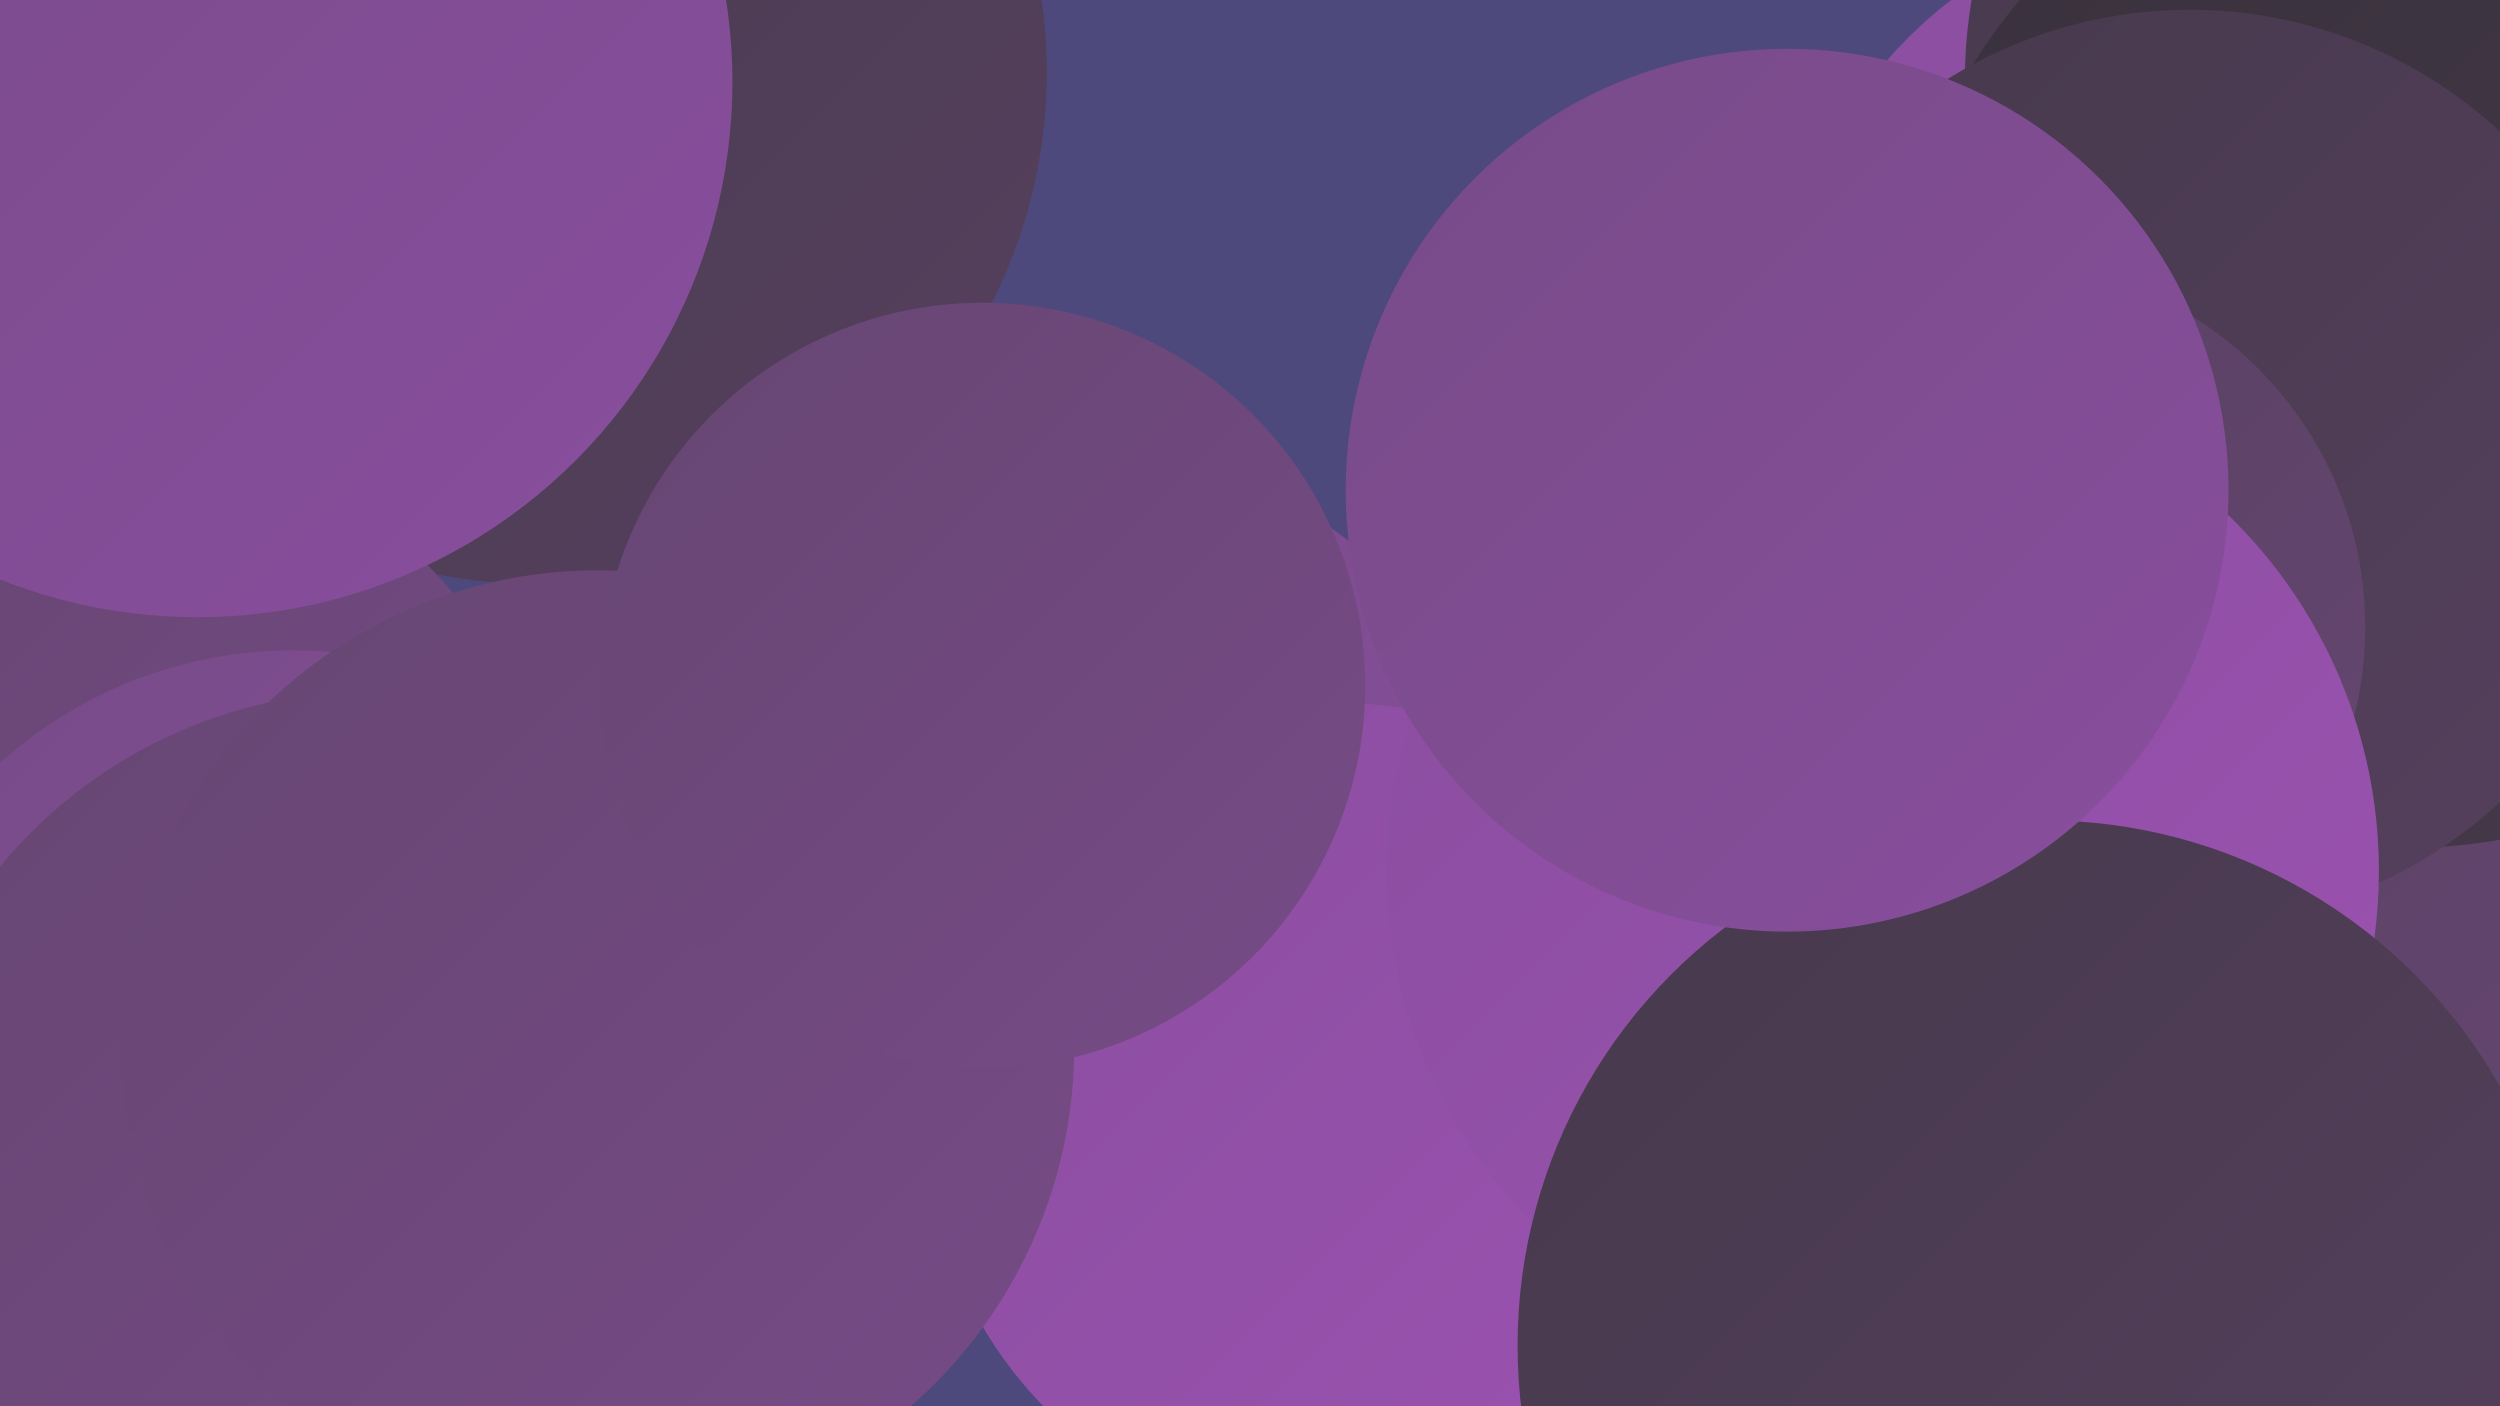
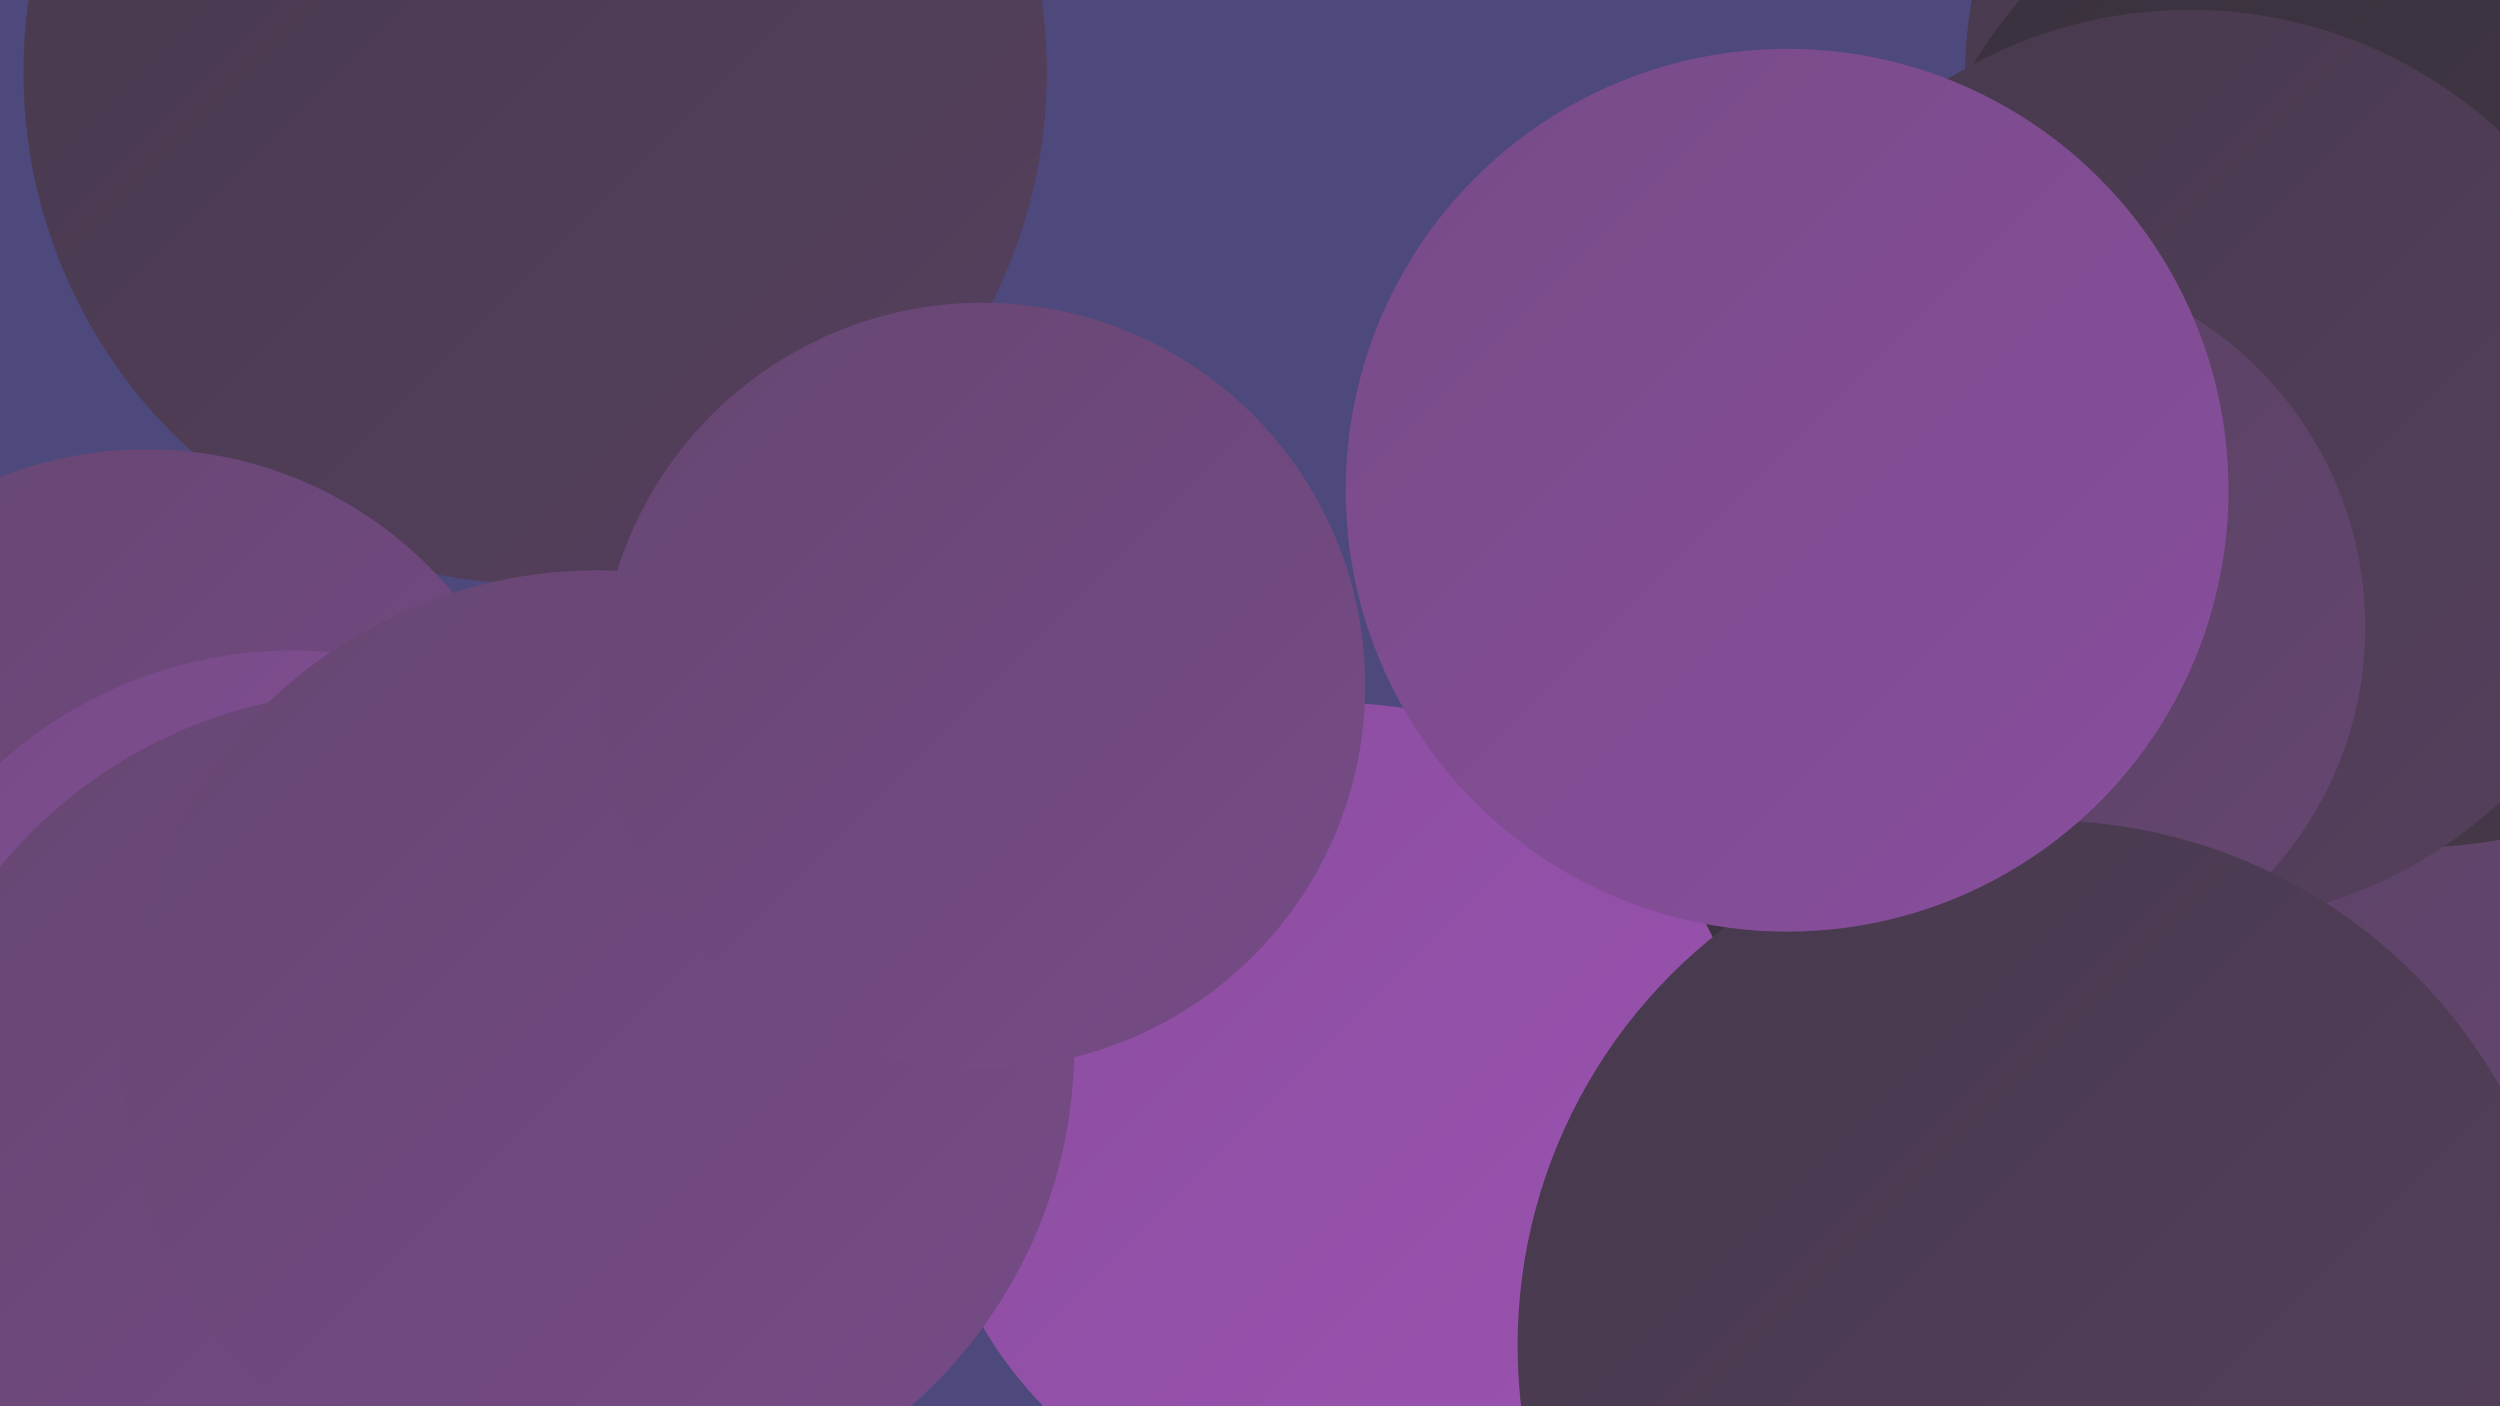
<svg xmlns="http://www.w3.org/2000/svg" width="1280" height="720">
  <defs>
    <linearGradient id="grad0" x1="0%" y1="0%" x2="100%" y2="100%">
      <stop offset="0%" style="stop-color:#38313b;stop-opacity:1" />
      <stop offset="100%" style="stop-color:#46394c;stop-opacity:1" />
    </linearGradient>
    <linearGradient id="grad1" x1="0%" y1="0%" x2="100%" y2="100%">
      <stop offset="0%" style="stop-color:#46394c;stop-opacity:1" />
      <stop offset="100%" style="stop-color:#56405e;stop-opacity:1" />
    </linearGradient>
    <linearGradient id="grad2" x1="0%" y1="0%" x2="100%" y2="100%">
      <stop offset="0%" style="stop-color:#56405e;stop-opacity:1" />
      <stop offset="100%" style="stop-color:#664672;stop-opacity:1" />
    </linearGradient>
    <linearGradient id="grad3" x1="0%" y1="0%" x2="100%" y2="100%">
      <stop offset="0%" style="stop-color:#664672;stop-opacity:1" />
      <stop offset="100%" style="stop-color:#774b87;stop-opacity:1" />
    </linearGradient>
    <linearGradient id="grad4" x1="0%" y1="0%" x2="100%" y2="100%">
      <stop offset="0%" style="stop-color:#774b87;stop-opacity:1" />
      <stop offset="100%" style="stop-color:#894e9e;stop-opacity:1" />
    </linearGradient>
    <linearGradient id="grad5" x1="0%" y1="0%" x2="100%" y2="100%">
      <stop offset="0%" style="stop-color:#894e9e;stop-opacity:1" />
      <stop offset="100%" style="stop-color:#9c52b2;stop-opacity:1" />
    </linearGradient>
    <linearGradient id="grad6" x1="0%" y1="0%" x2="100%" y2="100%">
      <stop offset="0%" style="stop-color:#9c52b2;stop-opacity:1" />
      <stop offset="100%" style="stop-color:#38313b;stop-opacity:1" />
    </linearGradient>
  </defs>
  <rect width="1280" height="720" fill="#4d497d" />
-   <circle cx="1132" cy="174" r="219" fill="url(#grad5)" />
  <circle cx="274" cy="37" r="262" fill="url(#grad1)" />
  <circle cx="1231" cy="375" r="203" fill="url(#grad2)" />
  <circle cx="932" cy="613" r="208" fill="url(#grad3)" />
  <circle cx="833" cy="672" r="264" fill="url(#grad0)" />
  <circle cx="1250" cy="41" r="244" fill="url(#grad1)" />
  <circle cx="75" cy="434" r="204" fill="url(#grad3)" />
  <circle cx="150" cy="557" r="224" fill="url(#grad4)" />
-   <circle cx="578" cy="425" r="186" fill="url(#grad4)" />
  <circle cx="686" cy="572" r="212" fill="url(#grad5)" />
  <circle cx="1234" cy="171" r="263" fill="url(#grad0)" />
  <circle cx="190" cy="600" r="246" fill="url(#grad3)" />
  <circle cx="306" cy="536" r="244" fill="url(#grad3)" />
  <circle cx="1121" cy="239" r="234" fill="url(#grad1)" />
  <circle cx="1024" cy="321" r="187" fill="url(#grad2)" />
-   <circle cx="101" cy="42" r="274" fill="url(#grad4)" />
-   <circle cx="964" cy="446" r="254" fill="url(#grad5)" />
  <circle cx="1046" cy="689" r="269" fill="url(#grad1)" />
  <circle cx="503" cy="351" r="196" fill="url(#grad3)" />
  <circle cx="915" cy="251" r="226" fill="url(#grad4)" />
</svg>